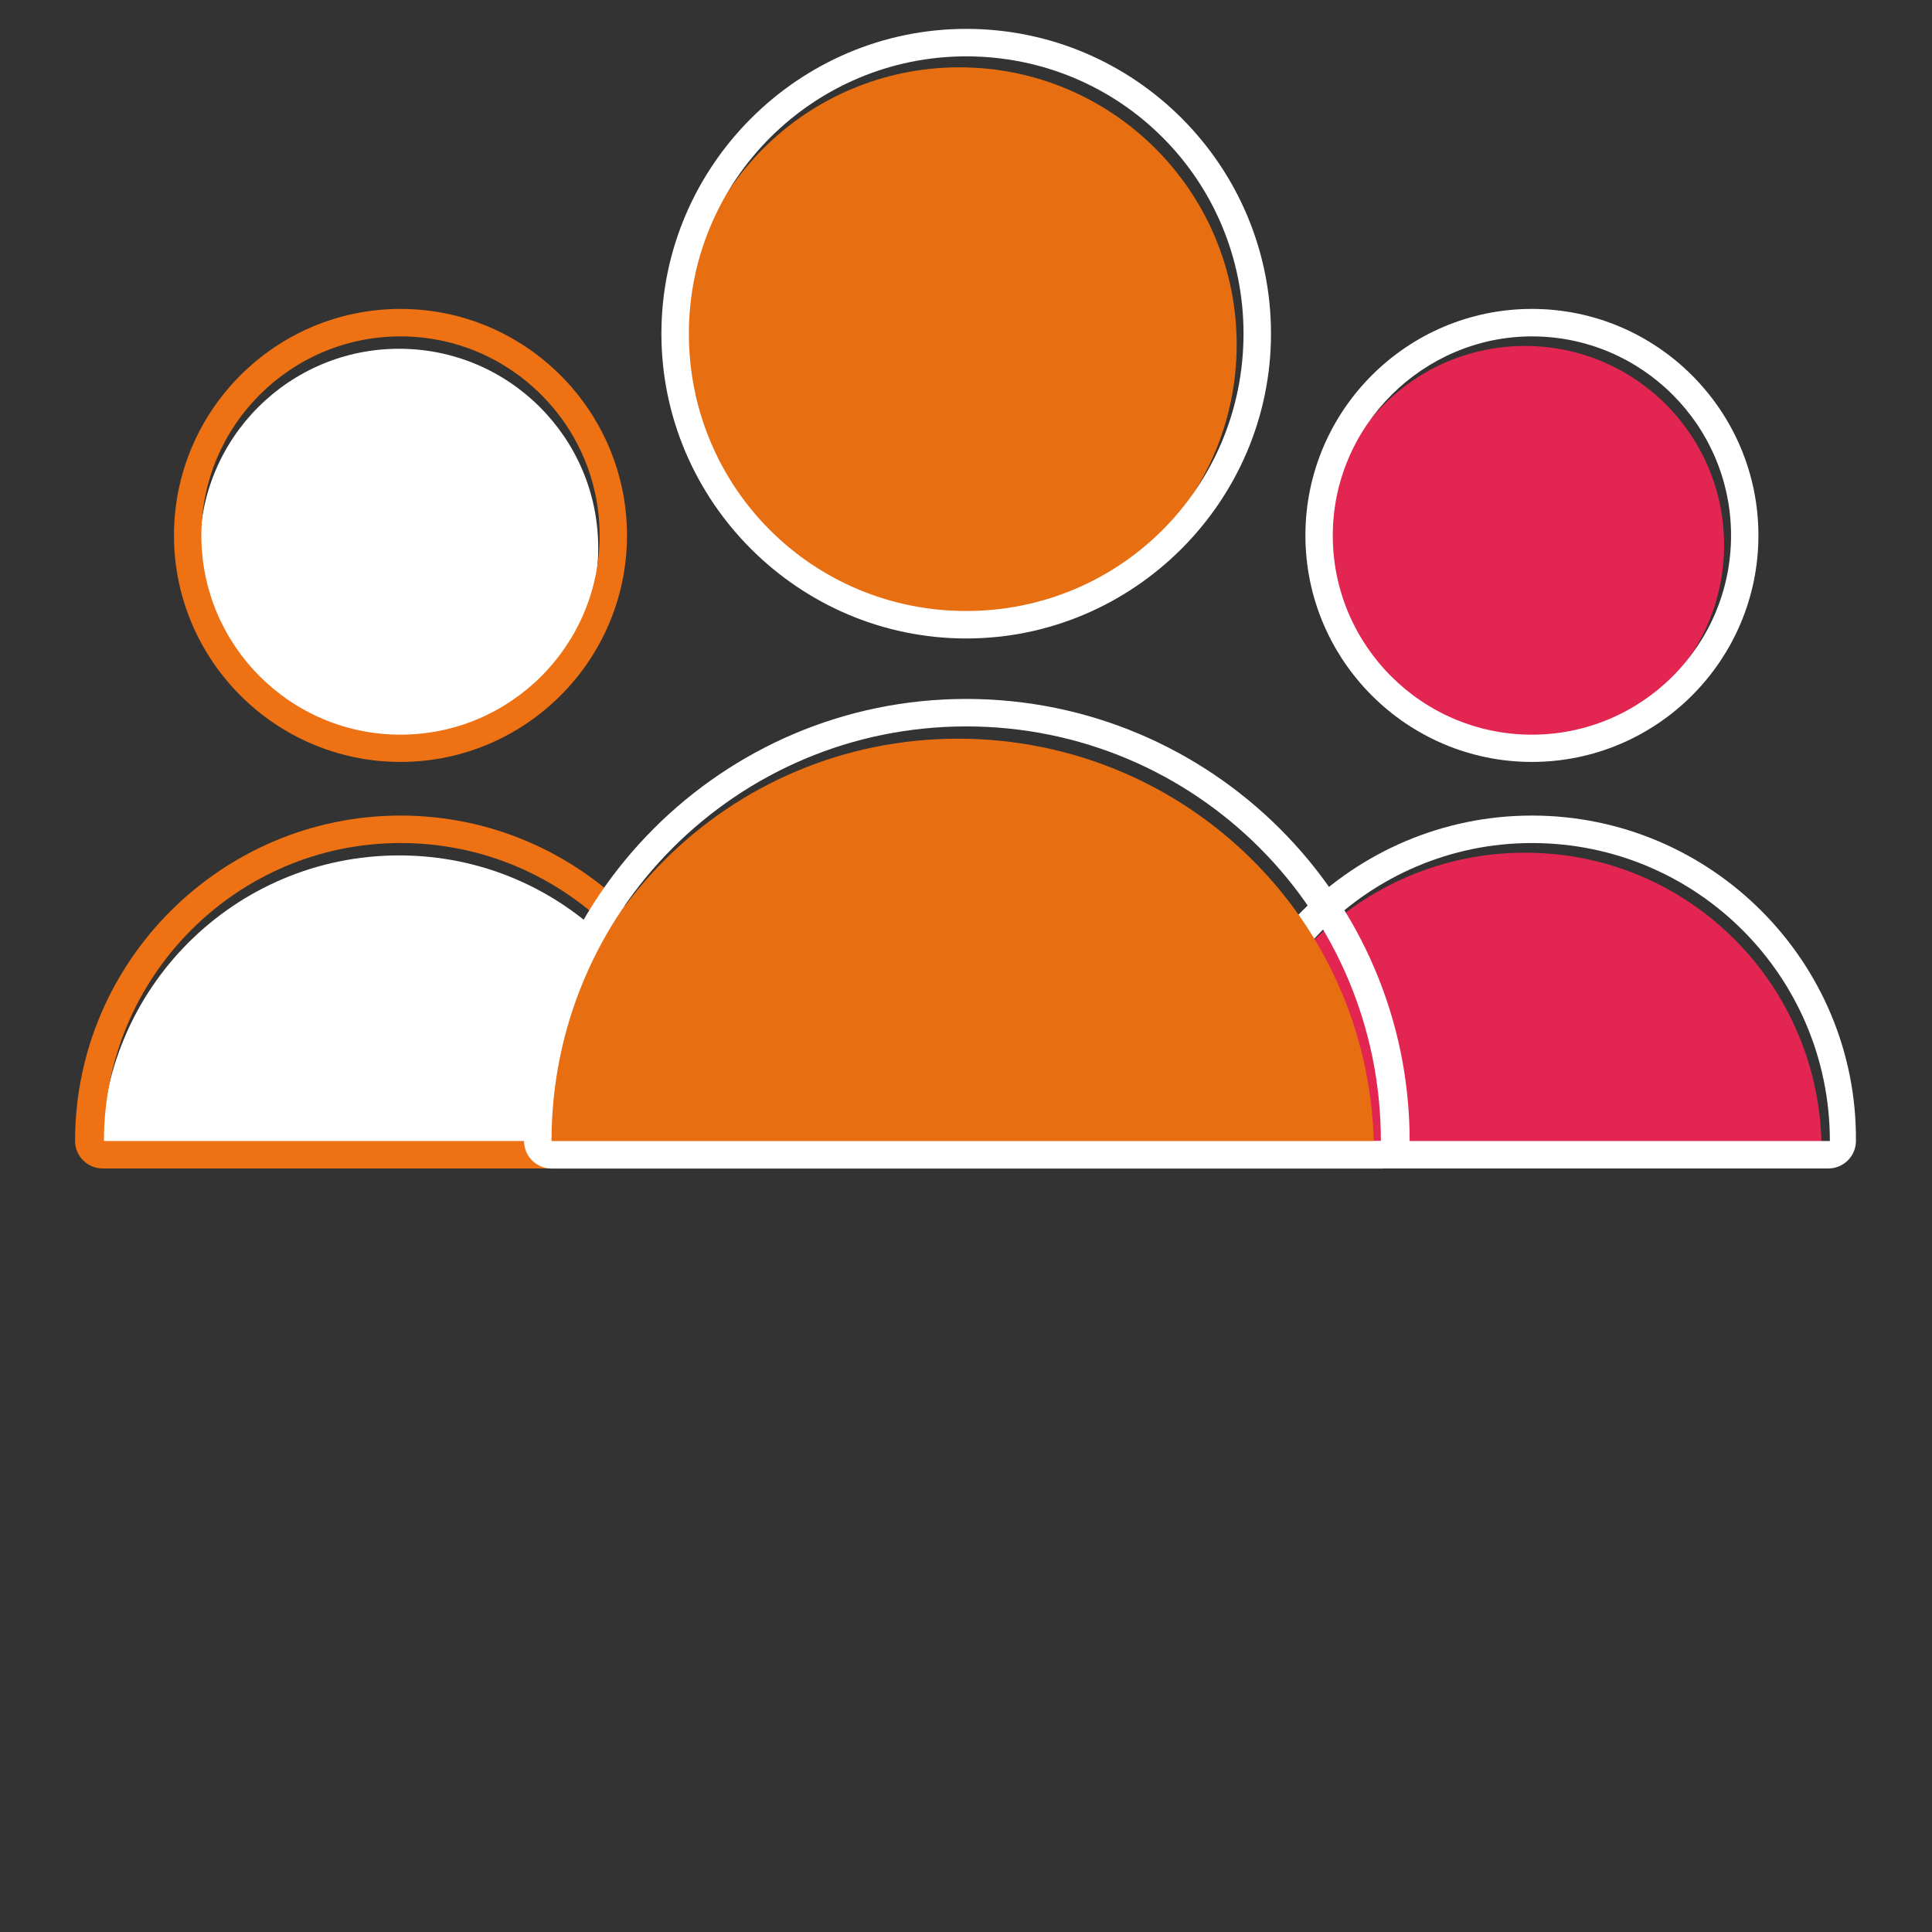
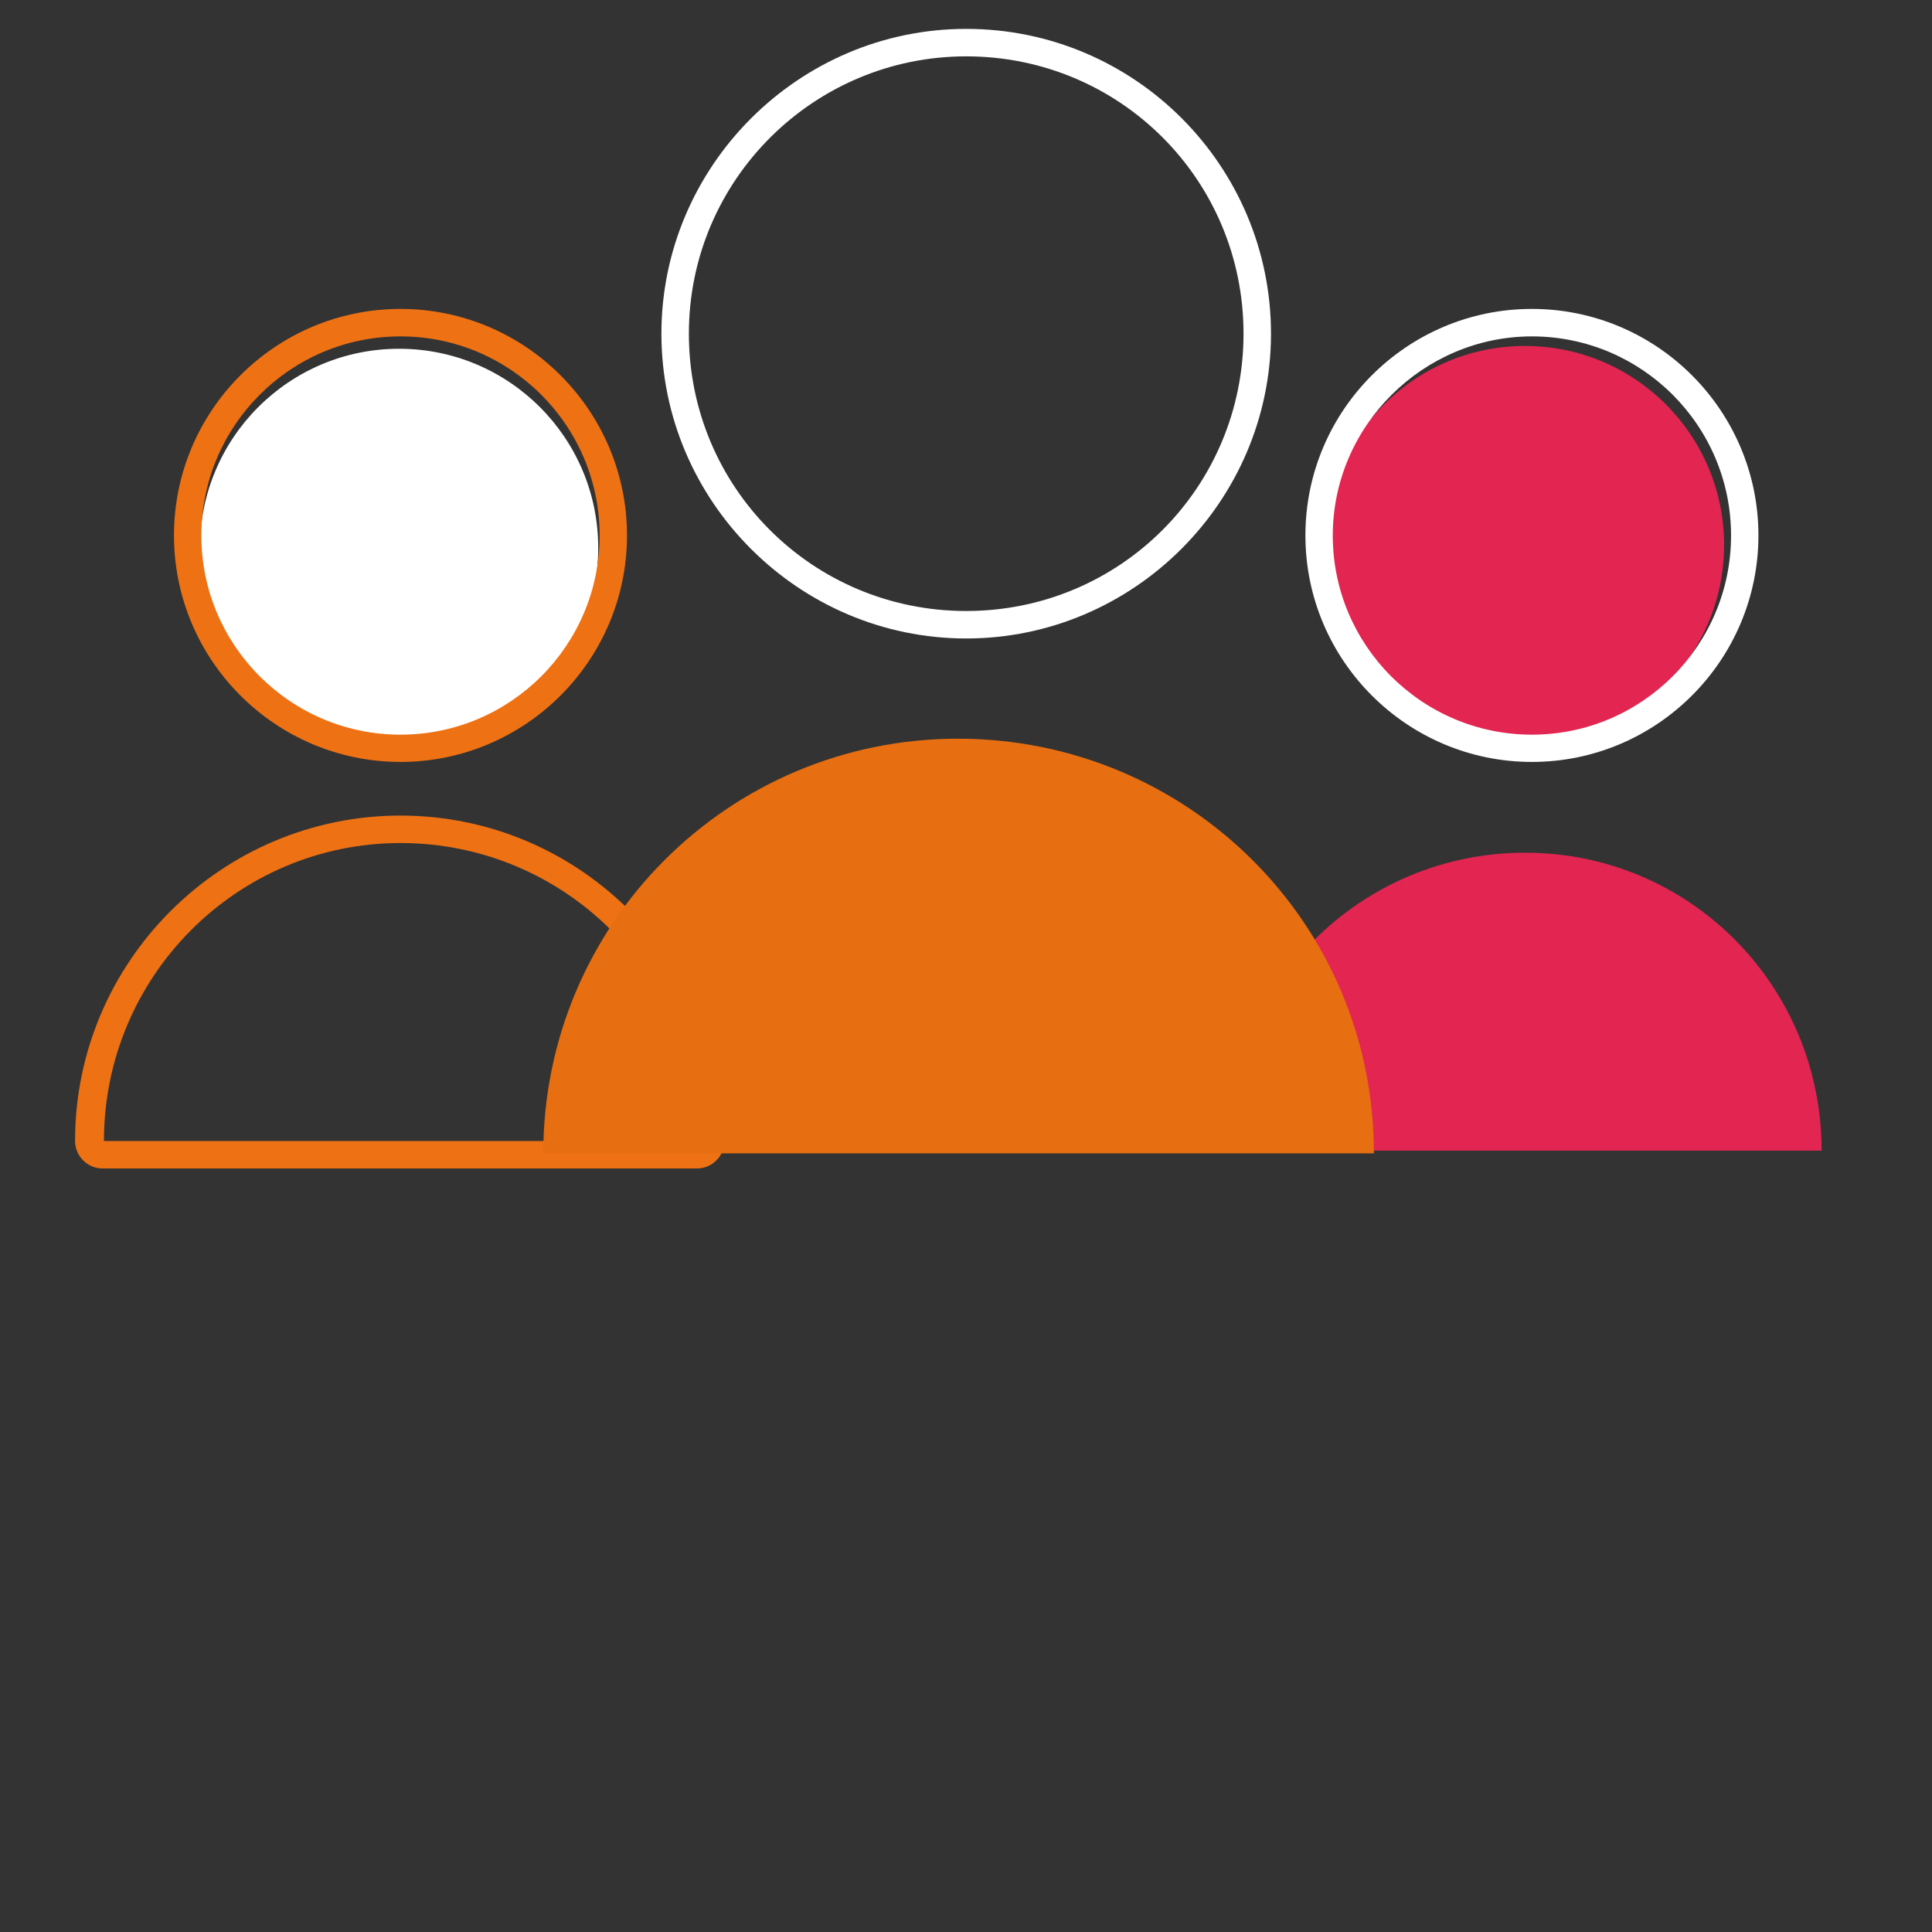
<svg xmlns="http://www.w3.org/2000/svg" id="a" viewBox="0 0 192 192">
  <rect x="0" y="0" width="192" height="192" fill="#333333" stroke="none" />
  <defs>
    <style>.v{fill:#fff;}.w{fill:#ee7114;}.x{fill:#e76e11;}.y{fill:#e22551;}</style>
  </defs>
  <g id="b">
    <g id="c">
      <g id="d">
        <circle class="v" cx="39.66" cy="54.45" r="19.79" />
      </g>
      <g id="e">
-         <path class="v" d="m69.14,114.62H10.06c0-16.37,13.24-29.61,29.61-29.61s29.47,13.24,29.47,29.61Z" />
-       </g>
+         </g>
    </g>
    <g id="f">
      <g id="g">
        <path class="w" d="m39.8,33.43c10.92,0,19.79,8.87,19.79,19.79s-8.87,19.79-19.79,19.79-19.79-8.87-19.79-19.79,8.87-19.79,19.79-19.79m0-2.73c-12.42,0-22.51,10.1-22.51,22.51s10.1,22.51,22.51,22.51,22.51-10.1,22.51-22.51-10.1-22.51-22.51-22.51h0Z" />
      </g>
      <g id="h">
        <path class="w" d="m39.8,83.78c16.37,0,29.61,13.24,29.61,29.61H10.33c0-16.37,13.24-29.61,29.47-29.61m0-2.73c-17.74,0-32.34,14.46-32.34,32.34,0,1.5,1.23,2.73,2.73,2.73h59.08c1.5,0,2.73-1.23,2.73-2.73.14-17.74-14.33-32.34-32.2-32.34h0Z" />
      </g>
    </g>
  </g>
  <g id="i">
    <g id="j">
      <path class="y" d="m181.03,114.35h-59.08c0-16.37,13.24-29.61,29.61-29.61s29.47,13.24,29.47,29.61Z" />
    </g>
    <g id="k">
      <circle class="y" cx="151.55" cy="54.17" r="19.79" />
    </g>
  </g>
  <g id="l">
    <g id="m">
-       <path class="v" d="m152.24,83.78c16.37,0,29.61,13.24,29.61,29.61h-59.08c0-16.37,13.24-29.61,29.47-29.61m0-2.73c-17.74,0-32.34,14.46-32.34,32.34,0,1.5,1.23,2.73,2.73,2.73h59.08c1.5,0,2.73-1.23,2.73-2.73.14-17.74-14.33-32.34-32.2-32.34h0Z" />
-     </g>
+       </g>
    <g id="n">
      <path class="v" d="m152.24,33.43c10.92,0,19.79,8.87,19.79,19.79s-8.87,19.79-19.79,19.79-19.79-8.87-19.79-19.79,9.01-19.79,19.79-19.79m0-2.73c-12.42,0-22.51,10.1-22.51,22.51s10.1,22.51,22.51,22.51,22.51-10.1,22.51-22.51-10.1-22.51-22.51-22.51h0Z" />
    </g>
  </g>
  <g id="o">
    <g id="p">
      <g id="q">
-         <circle class="x" cx="95.34" cy="34.25" r="27.56" />
-       </g>
+         </g>
      <g id="r">
        <path class="x" d="m136.54,114.62H53.99c0-22.79,18.42-41.21,41.21-41.21s41.34,18.28,41.34,41.21Z" />
      </g>
    </g>
    <g id="s">
      <g id="t">
        <path class="v" d="m96.02,5.6c15.28,0,27.56,12.28,27.56,27.56s-12.28,27.56-27.56,27.56-27.56-12.28-27.56-27.56,12.42-27.56,27.56-27.56m0-2.73c-16.65,0-30.29,13.64-30.29,30.29s13.64,30.29,30.29,30.29,30.29-13.64,30.29-30.29S112.8,2.87,96.02,2.87h0Z" />
      </g>
      <g id="u">
-         <path class="v" d="m96.02,72.19c22.79,0,41.21,18.42,41.21,41.21H54.81c0-22.79,18.42-41.21,41.21-41.21m0-2.73c-24.29,0-43.94,19.79-43.94,43.94,0,1.5,1.23,2.73,2.73,2.73h82.55c1.5,0,2.73-1.23,2.73-2.73,0-24.29-19.79-43.94-44.07-43.94h0Z" />
-       </g>
+         </g>
    </g>
  </g>
</svg>